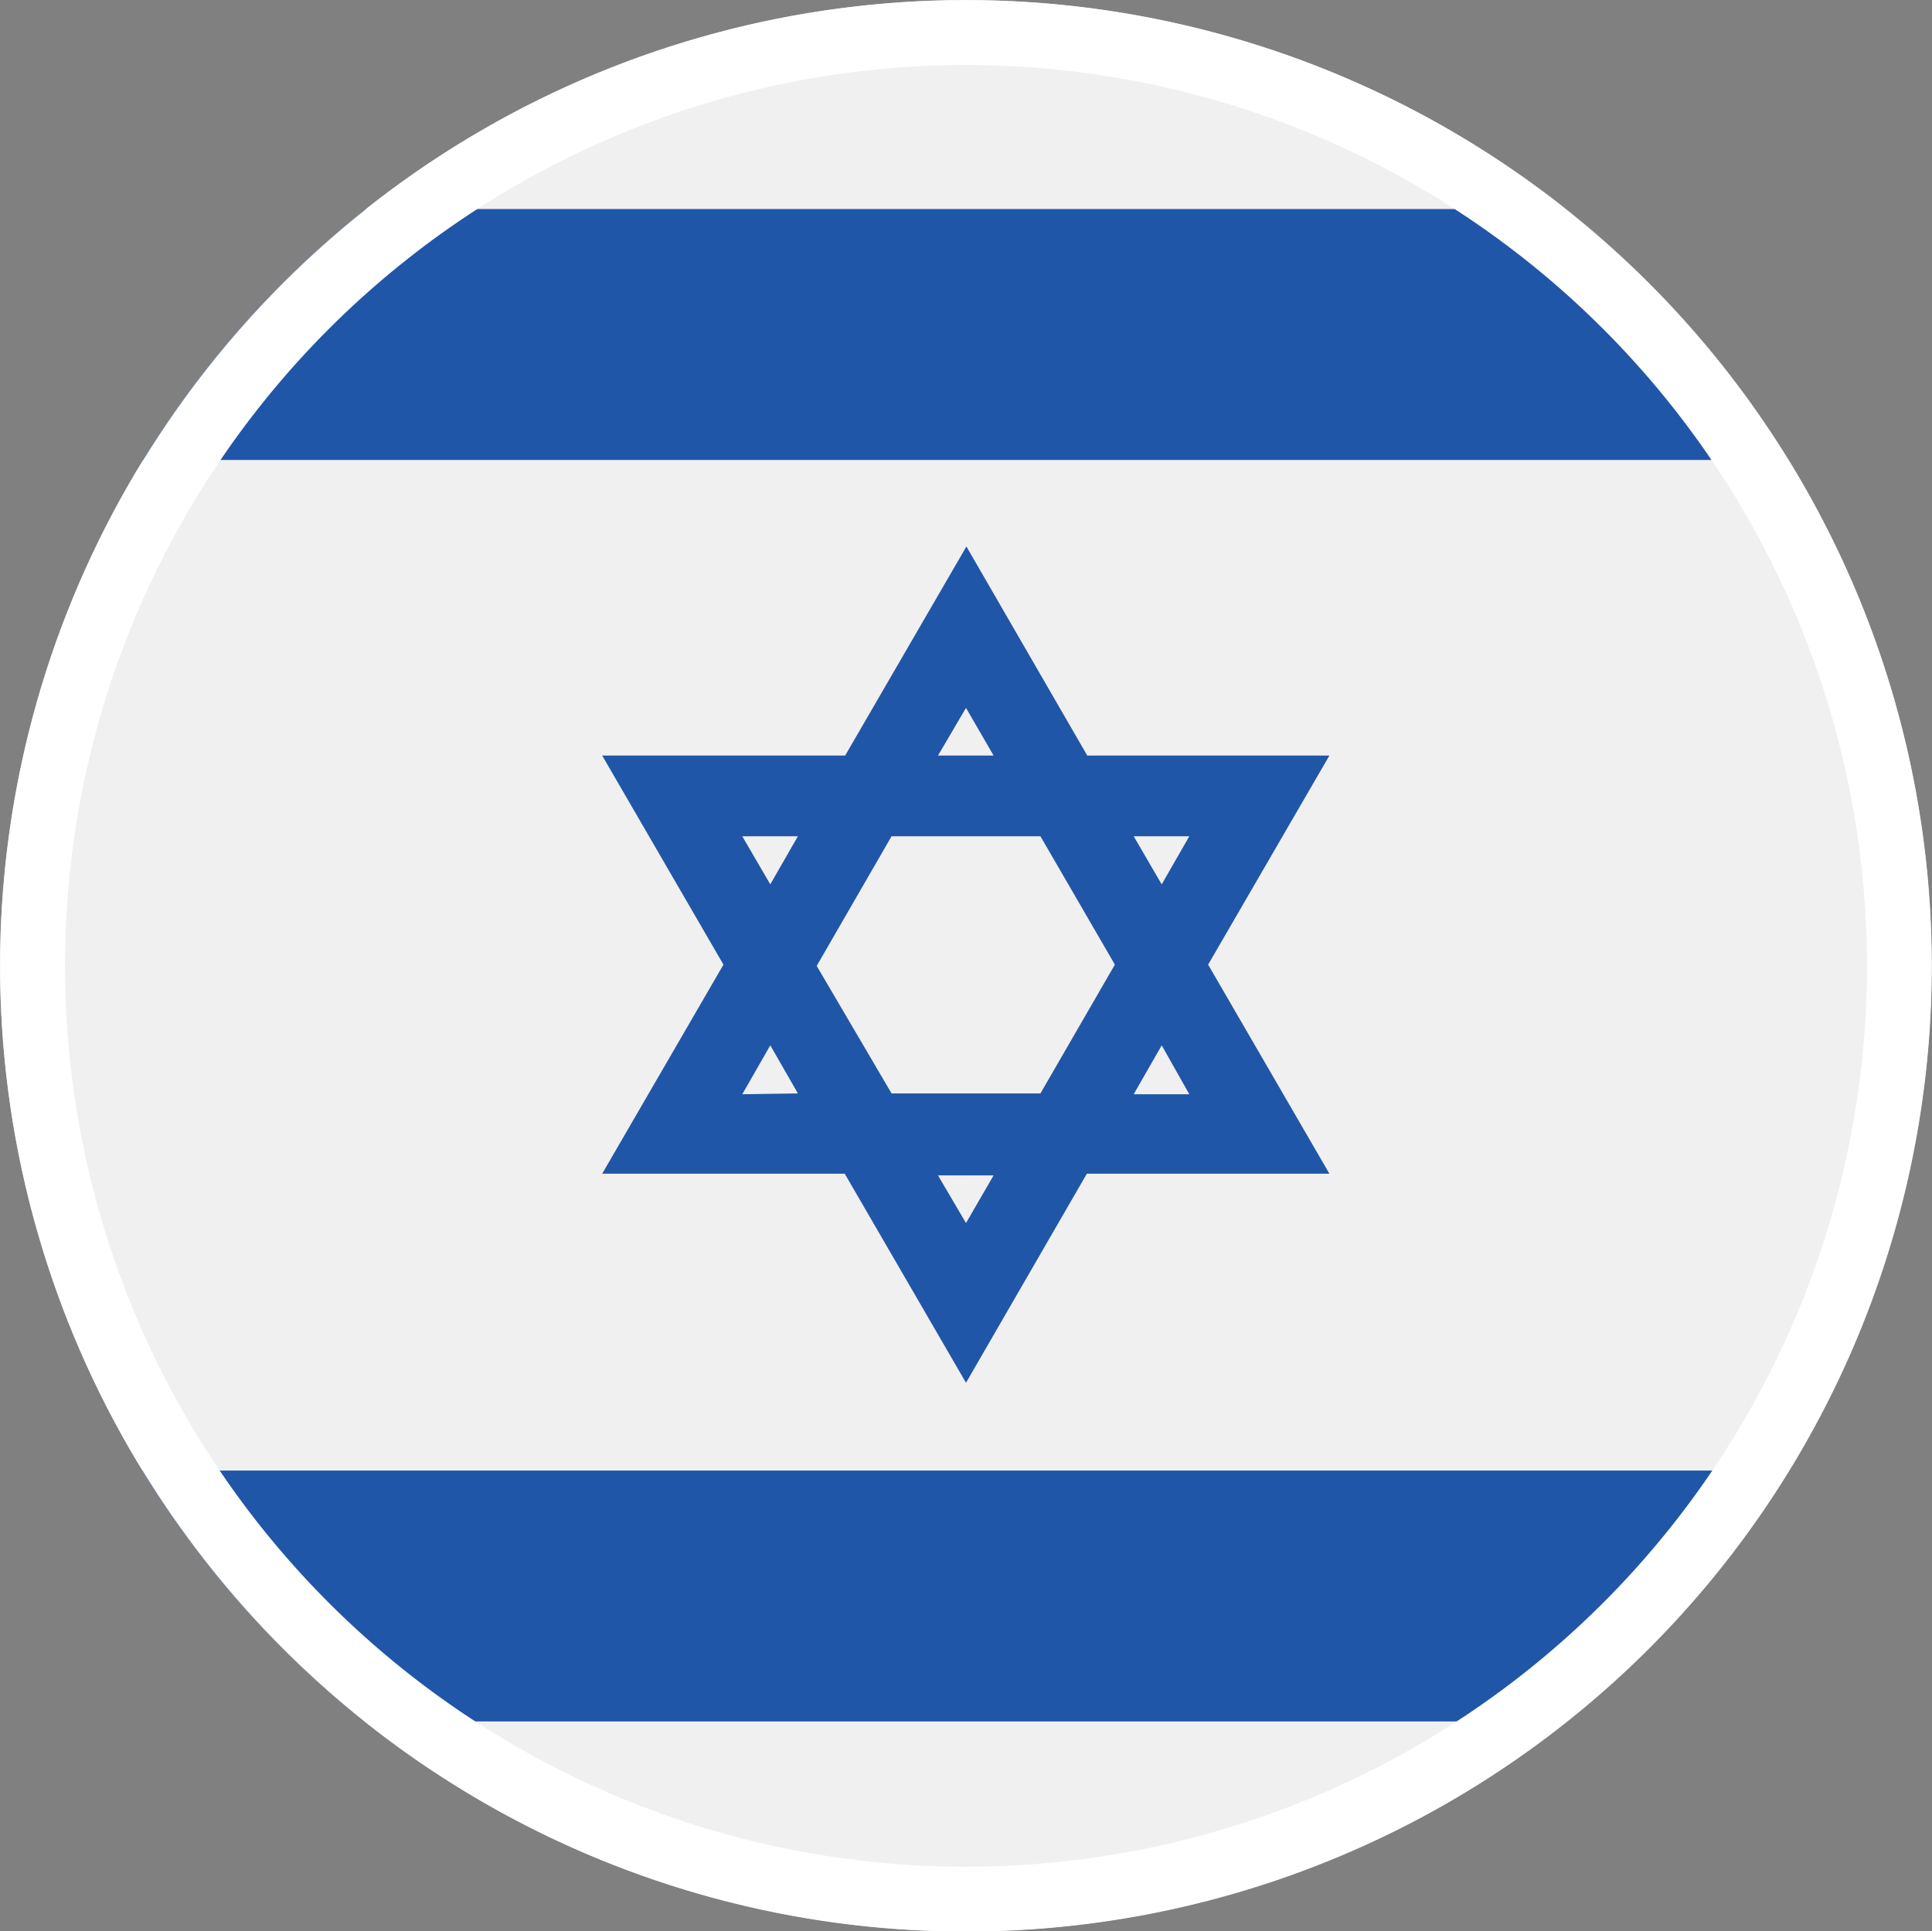
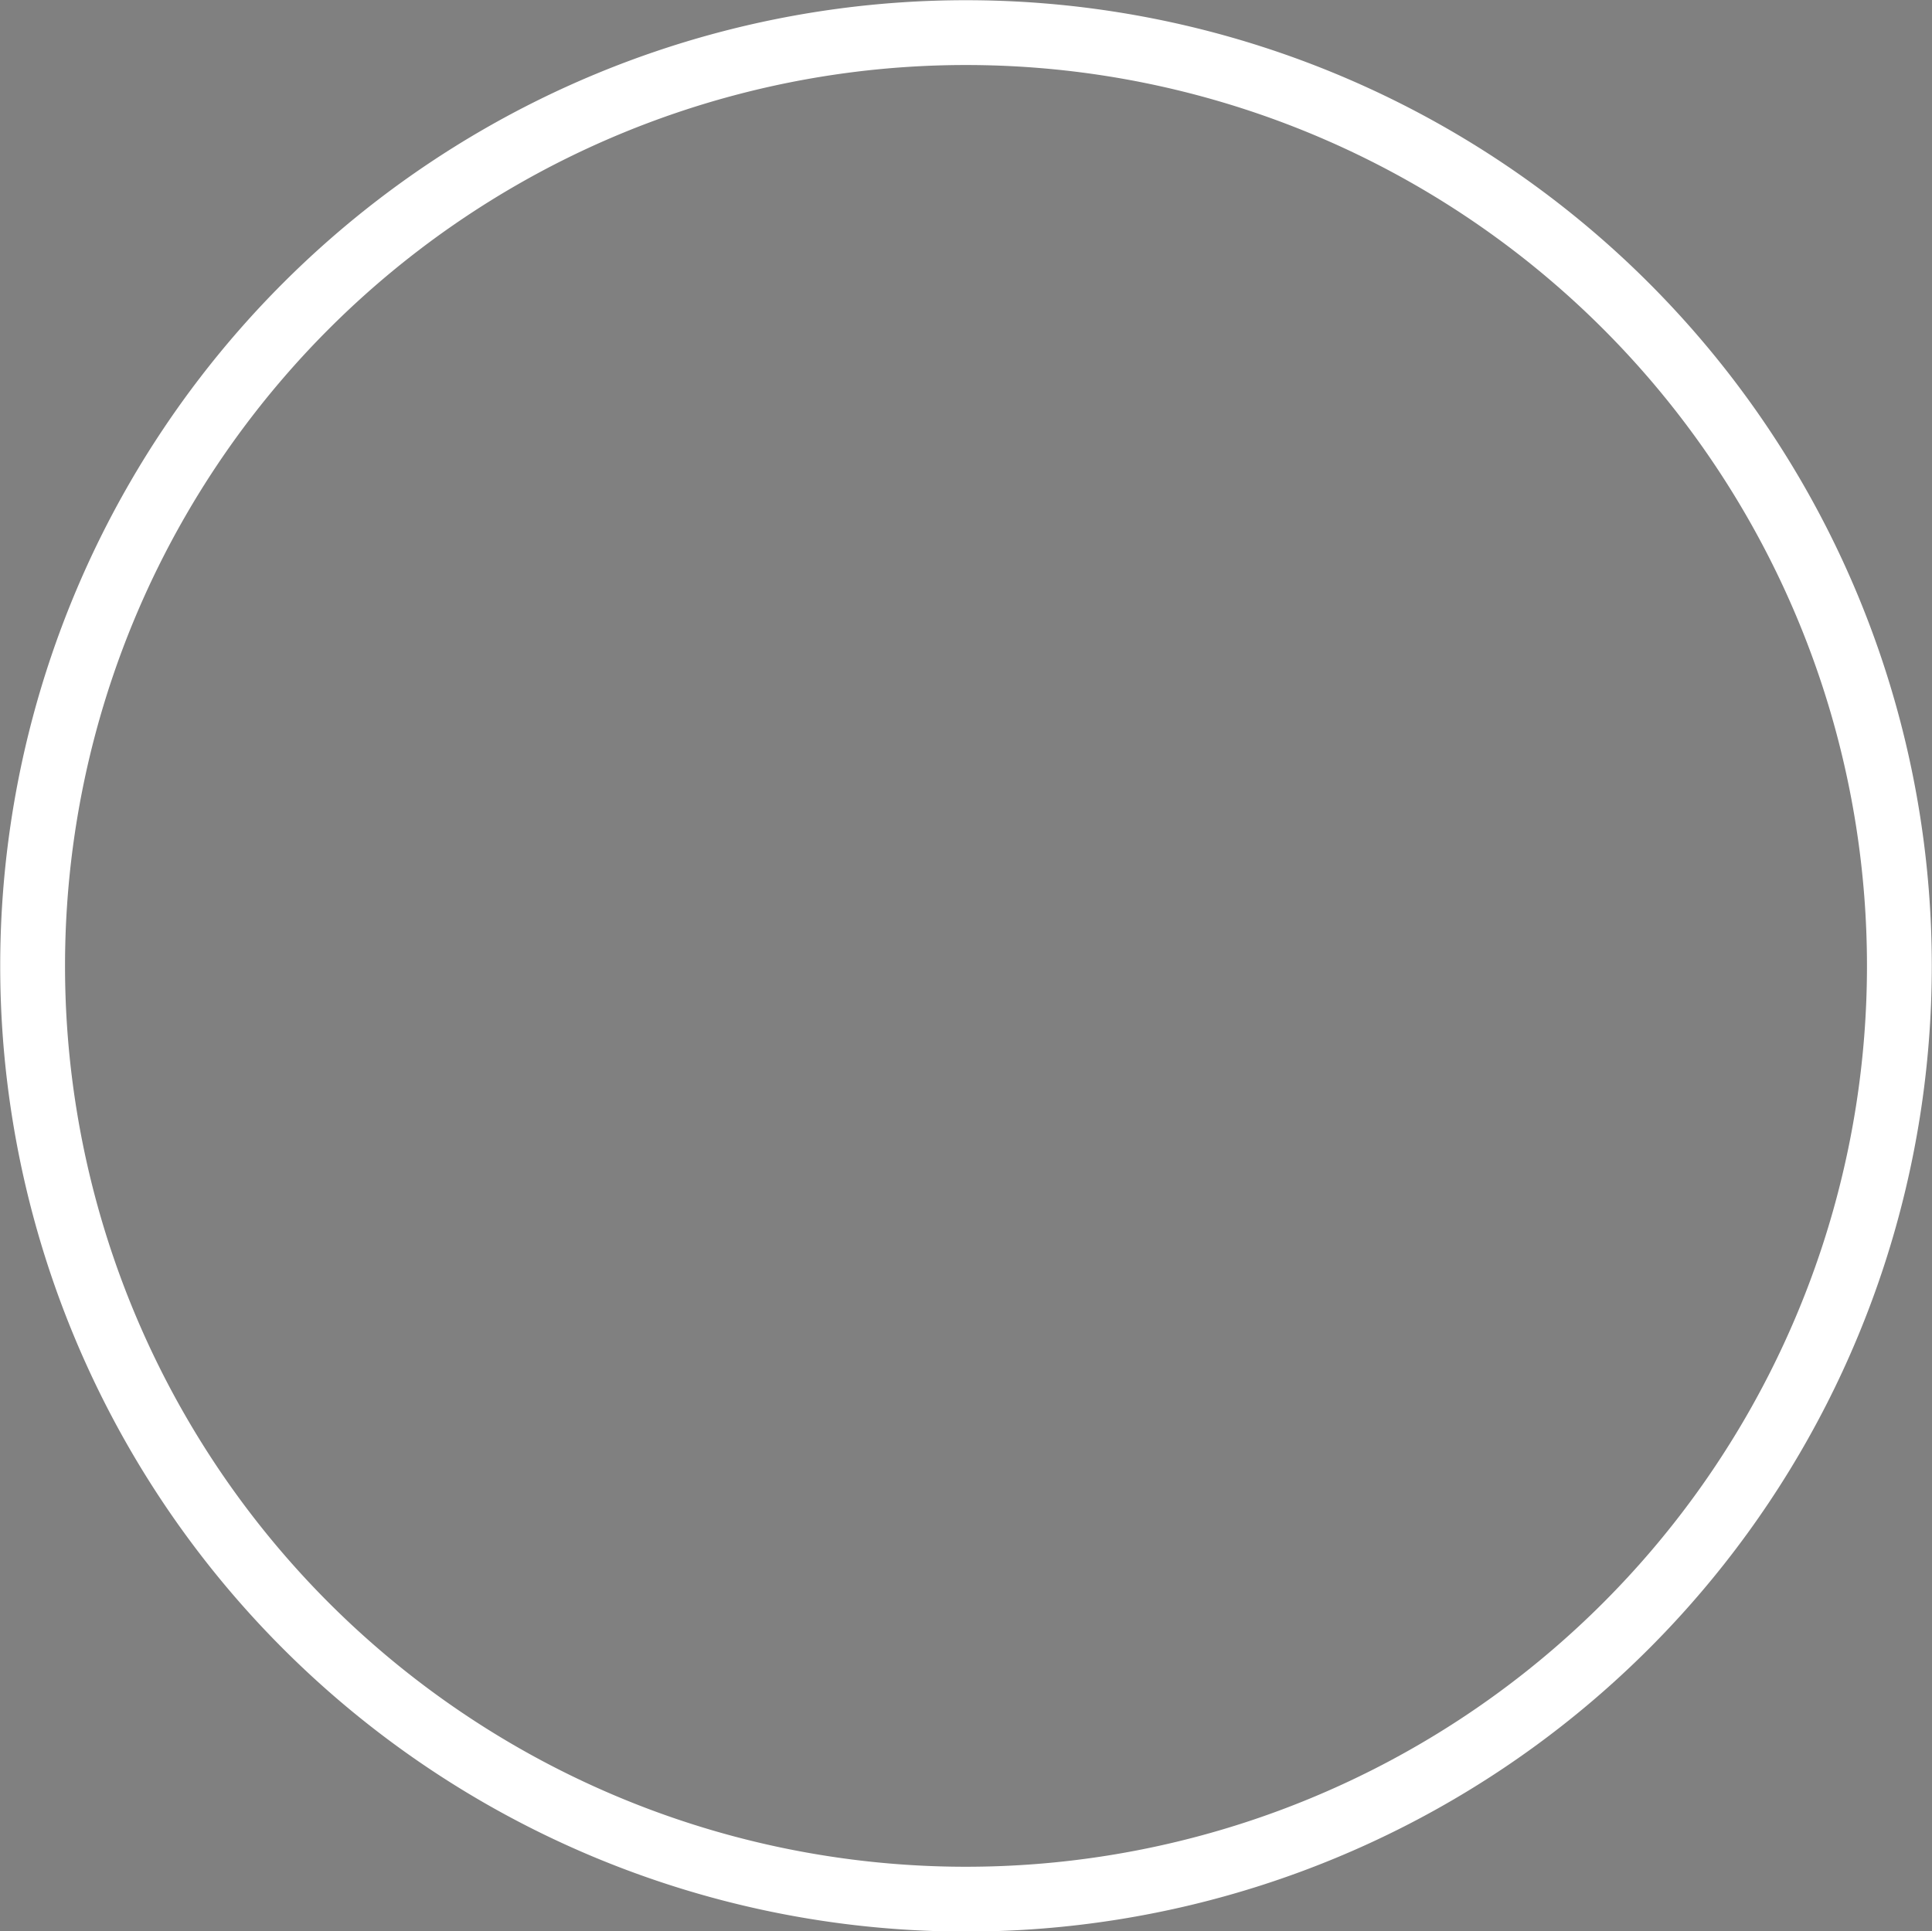
<svg xmlns="http://www.w3.org/2000/svg" viewBox="0 0 46.2 46.19">
  <rect x="0" y="0" width="46.2" height="46.19" fill="#808080" stroke="none" />
  <defs>
    <style>.cls-1,.cls-5{fill:none;}.cls-2{clip-path:url(#clip-path);}.cls-3{fill:#f1f0f0;}.cls-4{fill:#2056a7;}.cls-5{stroke:#fff;stroke-width:1.55px;}</style>
    <clipPath id="clip-path">
-       <path class="cls-1" d="M23.09,0h0a23.1,23.1,0,0,1,23.1,23.1h0a23.1,23.1,0,0,1-23.1,23.09h0A23.09,23.09,0,0,1,0,23.1H0A23.1,23.1,0,0,1,23.09,0Z" />
-     </clipPath>
+       </clipPath>
  </defs>
  <g id="Layer_2" data-name="Layer 2">
    <g id="Layer_1-2" data-name="Layer 1">
      <g class="cls-2">
        <path class="cls-3" d="M23.1,46.19A23.1,23.1,0,1,0,0,23.1,23.09,23.09,0,0,0,23.1,46.19Z" />
-         <path class="cls-4" d="M31.79,18.07H26l-2.89-5-2.9,5H14.4l2.9,5-2.9,5h5.8l2.9,5,2.89-5h5.8l-2.9-5Zm-5.13,5-1.78,3.08H21.32L19.53,23.1,21.32,20h3.56ZM23.1,16.93l.66,1.14H22.43ZM17.75,20h1.33l-.66,1.15Zm0,6.17L18.42,25l.66,1.15Zm5.35,3.08-.67-1.14h1.33Zm5.34-3.08H27.11L27.78,25ZM27.11,20h1.33l-.66,1.15Z" />
        <path class="cls-4" d="M37.47,5H8.72a23.1,23.1,0,0,0-5.33,6H42.8A23.1,23.1,0,0,0,37.47,5Z" />
        <path class="cls-4" d="M8.72,41.17H37.47a23.22,23.22,0,0,0,5.33-6H3.39A23.22,23.22,0,0,0,8.72,41.17Z" />
      </g>
-       <path class="cls-5" d="M23.1.78h0A22.32,22.32,0,0,1,45.42,23.1h0A22.32,22.32,0,0,1,23.1,45.42h0A22.32,22.32,0,0,1,.78,23.1h0A22.32,22.32,0,0,1,23.1.78Z" />
+       <path class="cls-5" d="M23.1.78h0h0A22.32,22.32,0,0,1,23.1,45.42h0A22.32,22.32,0,0,1,.78,23.1h0A22.32,22.32,0,0,1,23.1.78Z" />
    </g>
  </g>
</svg>